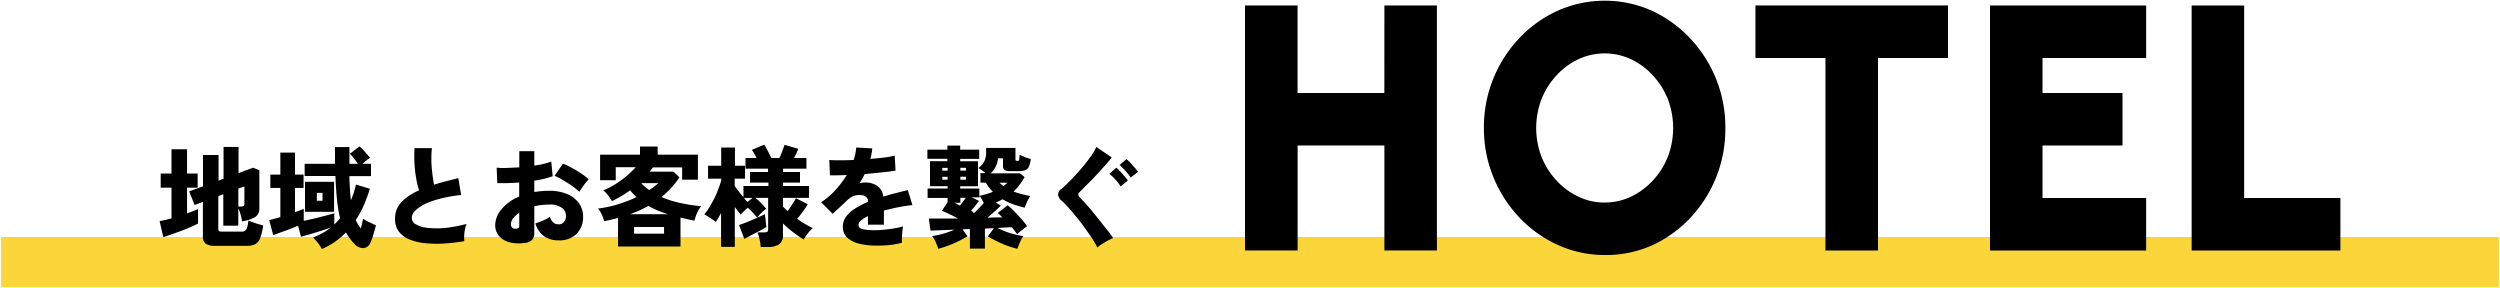
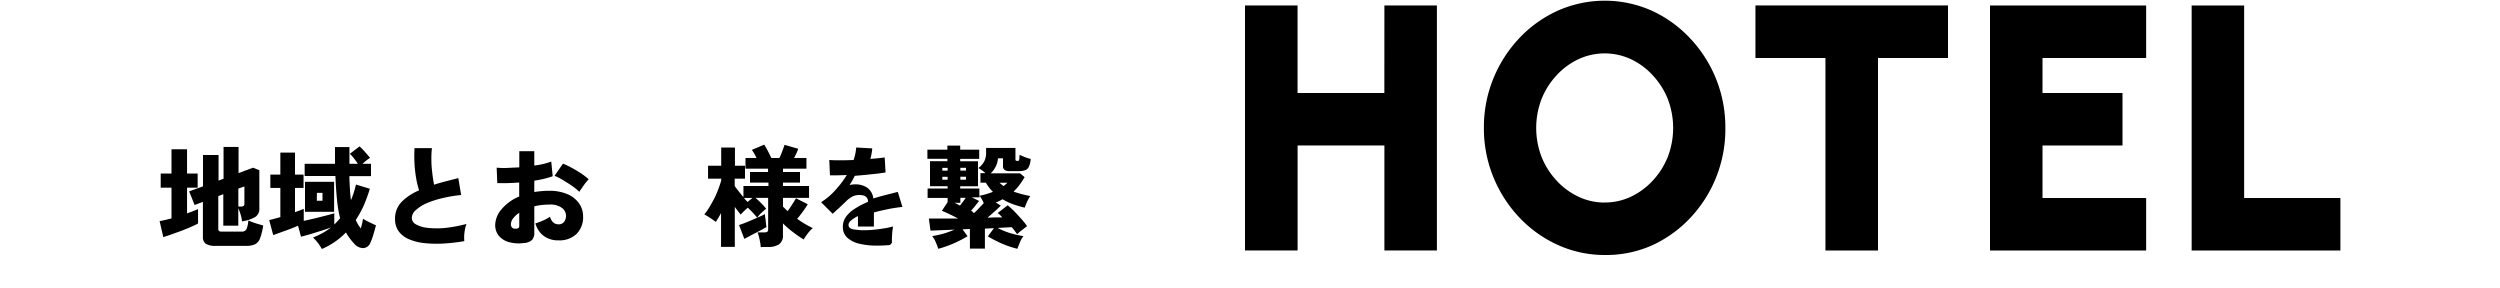
<svg xmlns="http://www.w3.org/2000/svg" id="レイヤー_1" data-name="レイヤー 1" width="500" height="57.6" viewBox="0 0 500 57.6">
  <defs>
    <style>.cls-1{fill:#fbd63b;}</style>
  </defs>
-   <rect class="cls-1" x="0.21" y="47.4" width="499.58" height="10.02" />
  <path d="M276.88,1.09h10.5v49h-10.5v-21H259.52v21H249v-49h10.51V18.6h17.36Z" />
  <path d="M320.94,51a22.56,22.56,0,0,1-9.35-2,24.46,24.46,0,0,1-7.7-5.48,26,26,0,0,1-5.22-8.11,25.64,25.64,0,0,1-1.89-9.85,25.64,25.64,0,0,1,1.89-9.85,26,26,0,0,1,5.22-8.11,24.46,24.46,0,0,1,7.7-5.48,23.14,23.14,0,0,1,18.73,0A24.46,24.46,0,0,1,338,7.64a25.85,25.85,0,0,1,7.07,18,25.85,25.85,0,0,1-7.07,18,24.46,24.46,0,0,1-7.7,5.48A22.67,22.67,0,0,1,320.94,51Zm0-10.5a12.19,12.19,0,0,0,5.27-1.17,14.23,14.23,0,0,0,4.35-3.22,15.24,15.24,0,0,0,3-4.74,16.15,16.15,0,0,0,0-11.56,15.24,15.24,0,0,0-3-4.74,14.07,14.07,0,0,0-4.35-3.22,12.45,12.45,0,0,0-10.54,0,14,14,0,0,0-4.36,3.22,15.24,15.24,0,0,0-3,4.74,16.15,16.15,0,0,0,0,11.56,15.24,15.24,0,0,0,3,4.74,14.16,14.16,0,0,0,4.36,3.22A12.12,12.12,0,0,0,320.94,40.51Z" />
  <path d="M389.6,1.09V11.6h-14V50.1H365.09V11.6h-14V1.09Z" />
  <path d="M398,50.1v-49h31.23V11.6H408.5v7h16V29.1h-16V39.6h20.73V50.1Z" />
  <path d="M438.33,50.1v-49h10.5V39.6h19.25V50.1Z" />
  <path d="M32.66,47.42l-.74-3.2c.35-.06.72-.13,1.12-.23l1.26-.31V37.53H32.14V34.7H34.3V29.85h3.11V34.7h2.12v2.83H37.41v5.14c.42-.15.82-.29,1.2-.44s.72-.28,1-.41V44.7c-.35.19-.81.42-1.39.67s-1.2.51-1.88.77l-2,.72C33.71,47.09,33.14,47.27,32.66,47.42Zm10.5,1.75a3.51,3.51,0,0,1-2-.42,1.59,1.59,0,0,1-.58-1.38v-7L38.92,41l-1.09-2.73,2.77-1V31h3.11v5.12l1-.37V29.39h3v5.23l2.89-1.08,1.27.51v7.61A1.93,1.93,0,0,1,51,43.43a7.43,7.43,0,0,1-2.59.84,7.94,7.94,0,0,0-.32-1.48,11.22,11.22,0,0,0-.43-1.15v3.5h-3v-6.3l-1,.37V45.8a.51.51,0,0,0,.14.4,1,1,0,0,0,.61.12h3.89a1,1,0,0,0,1-.5,5.16,5.16,0,0,0,.36-1.73c.22.1.51.22.86.35s.73.26,1.12.37.73.21,1,.29a12.46,12.46,0,0,1-.62,2.55,2.23,2.23,0,0,1-1,1.2,4,4,0,0,1-1.77.32Zm4.51-7.86h.55a.82.82,0,0,0,.49-.12.53.53,0,0,0,.17-.45V37.29l-1.21.43Z" />
  <path d="M64.37,49.8a9.39,9.39,0,0,0-.77-1.19,9.14,9.14,0,0,0-1-1.11,14.51,14.51,0,0,0,3.61-2c-.5.17-1.1.38-1.83.61l-2.18.68c-.74.22-1.41.4-2,.55l-.59-2.19c-.79.33-1.64.68-2.56,1s-1.72.64-2.41.86l-.8-3c.33-.07.68-.16,1.06-.26l1.17-.33V37.59h-2V34.92h2v-4.4H59v4.4h1.71v2.67H59v4.84l.95-.34.8-.32v2.41l2.16-.49,2.19-.55,1.76-.47V44.9l.6-.61c.19-.21.38-.42.56-.64A23.77,23.77,0,0,1,67.41,40c-.15-1.38-.25-3-.33-4.8H60.93V32.76H67c0-.53,0-1.07,0-1.63V29.41h2.89c0,.58,0,1.15,0,1.72s0,1.1,0,1.63h1.69c-.24-.35-.5-.72-.79-1.09a8.71,8.71,0,0,0-.81-.91l1.92-1.48a7.54,7.54,0,0,1,.72.7q.41.43.78.87c.26.29.46.53.61.72a7.49,7.49,0,0,0-.76.55c-.27.22-.52.43-.75.64h1.7v2.47H69.88c0,.92.07,1.78.11,2.58s.11,1.55.2,2.23a17.52,17.52,0,0,0,1-3.13l2.78.84a31.19,31.19,0,0,1-1.22,3.35A20.37,20.37,0,0,1,71.15,44a8.11,8.11,0,0,0,1,1.68,11.13,11.13,0,0,0,.45-1.93,12,12,0,0,0,1.22.67c.52.26,1,.47,1.37.65-.13.52-.3,1.12-.5,1.78a10.12,10.12,0,0,1-.6,1.65,1.62,1.62,0,0,1-1.41,1.12,2.33,2.33,0,0,1-1.78-.83,10.62,10.62,0,0,1-.93-1.1,9.48,9.48,0,0,1-.78-1.2A16.09,16.09,0,0,1,67,48.35,15.77,15.77,0,0,1,64.37,49.8ZM61,42.36v-6h5.82v6Zm2.36-2.21h1.14V38.58H63.38Z" />
  <path d="M92.86,48.23a37.29,37.29,0,0,1-4.2.48,23.44,23.44,0,0,1-3.79-.09,10.63,10.63,0,0,1-3.06-.77,4.85,4.85,0,0,1-2.06-1.57,4.12,4.12,0,0,1-.74-2.5,4.75,4.75,0,0,1,1.28-3.37,10.74,10.74,0,0,1,3.53-2.34,17.32,17.32,0,0,1-.58-2.38,24.64,24.64,0,0,1-.34-3q-.08-1.58,0-3.06h3.48a19.36,19.36,0,0,0-.1,2.47c0,.89.09,1.76.19,2.62s.22,1.59.35,2.22c.73-.24,1.5-.46,2.31-.67l2.53-.65L92.23,39a27,27,0,0,0-3.63.6,19.05,19.05,0,0,0-3.17,1A8,8,0,0,0,83.19,42a2.13,2.13,0,0,0-.83,1.59,1.49,1.49,0,0,0,.86,1.3,6.18,6.18,0,0,0,2.39.69,17.11,17.11,0,0,0,3.5,0,28.06,28.06,0,0,0,4.19-.79A6.72,6.72,0,0,0,93,45.82a11,11,0,0,0-.16,1.27A11.2,11.2,0,0,0,92.86,48.23Z" />
  <path d="M104.79,48.6a7.32,7.32,0,0,1-3.05-.19,4,4,0,0,1-2-1.29,3.33,3.33,0,0,1-.7-2.11,5,5,0,0,1,1.26-3.15,9.21,9.21,0,0,1,3.54-2.56V36.5c-.79.06-1.56.1-2.3.12s-1.44,0-2.08,0l-.13-3.09a14.64,14.64,0,0,0,2,.06l2.53-.12V30.24h3v2.87a15.49,15.49,0,0,0,3.39-.79l.29,2.93a19.16,19.16,0,0,1-3.68.88V38.4c.47-.07.94-.13,1.42-.17a14.84,14.84,0,0,1,1.51-.07,9,9,0,0,1,3.76.7,5.38,5.38,0,0,1,2.29,1.86,4.49,4.49,0,0,1,.78,2.56,4.71,4.71,0,0,1-1.3,3.49,4.9,4.9,0,0,1-3.62,1.3,4.79,4.79,0,0,1-2.92-.86,4.69,4.69,0,0,1-1.7-2.53,13.93,13.93,0,0,0,1.5-.56,7.63,7.63,0,0,0,1.41-.77c.32,1,.88,1.51,1.69,1.51a1.3,1.3,0,0,0,1.16-.52,2,2,0,0,0-.42-2.74,3.94,3.94,0,0,0-2.63-.68,12.54,12.54,0,0,0-1.52.09,9,9,0,0,0-1.41.26v5.27a2.06,2.06,0,0,1-.45,1.45A2.56,2.56,0,0,1,104.79,48.6Zm-1.86-2.87c.61.06.92-.11.92-.52V42.56a4.66,4.66,0,0,0-1.23,1.12,2,2,0,0,0-.44,1.16,1.08,1.08,0,0,0,.17.6A.76.76,0,0,0,102.93,45.73Zm12.93-7.37a11.91,11.91,0,0,0-1-.86c-.42-.3-.86-.61-1.34-.91s-.94-.59-1.4-.85a9.83,9.83,0,0,0-1.21-.58l1.68-2.43a15.73,15.73,0,0,1,1.79.85c.63.34,1.25.71,1.84,1.1a13.66,13.66,0,0,1,1.52,1.18,7.69,7.69,0,0,0-.69.8c-.26.33-.49.65-.7,1A8.19,8.19,0,0,0,115.86,38.36Z" />
-   <path d="M123.61,49.3V43.59c-.92.25-1.85.46-2.78.65a7.89,7.89,0,0,0-.46-1.31,6,6,0,0,0-.77-1.22,23.44,23.44,0,0,0,3.9-.82,27.22,27.22,0,0,0,3.8-1.46,6.85,6.85,0,0,1-.66-.66,8.29,8.29,0,0,1-.61-.72c-.56.41-1.15.8-1.76,1.17a21.34,21.34,0,0,1-1.89,1,9.78,9.78,0,0,0-.73-1.09,6.52,6.52,0,0,0-1-1.07,14,14,0,0,0,2.41-1.22,19.64,19.64,0,0,0,2.27-1.65,19.28,19.28,0,0,0,1.82-1.75h-4v2.6h-3.13V30.94H128V29.3h3.53v1.64h8.05v5h-3.15V33.48h-5.84l-.66.85h4.77l1.2,1.16a20.62,20.62,0,0,1-1.7,2.13,18.67,18.67,0,0,1-1.89,1.79,19.64,19.64,0,0,0,3.94,1.23,36.47,36.47,0,0,0,4,.61,5.06,5.06,0,0,0-.83,1.34,8,8,0,0,0-.52,1.54c-.44-.08-.89-.18-1.36-.28l-1.44-.33V49.3ZM126,42.84h7.58c-.68-.22-1.34-.46-2-.73a17.56,17.56,0,0,1-1.9-.93A22.69,22.69,0,0,1,126,42.84Zm.81,3.9h6V45.4h-6Zm3-8.71a11.77,11.77,0,0,0,1-.69c.31-.24.59-.48.86-.71h-3.4A8.28,8.28,0,0,0,129.82,38Z" />
  <path d="M152.14,49.41a6.27,6.27,0,0,0-.12-1c-.07-.37-.14-.72-.23-1.07a6.22,6.22,0,0,0-.28-.86h1.31a1.18,1.18,0,0,0,.62-.12c.13-.08.19-.26.19-.54V39.58h-2.54a12.9,12.9,0,0,1,1.19,1.1,9.51,9.51,0,0,1,.95,1.07c-.24.19-.55.45-.91.79a5.82,5.82,0,0,0-.88,1c-.23-.29-.52-.62-.87-1s-.7-.71-1-1a8.58,8.58,0,0,0-.79.71c-.26.25-.48.47-.64.66-.16-.19-.34-.41-.54-.67s-.42-.55-.64-.86v8h-2.75V42.6c-.18.34-.35.66-.53.95a9.15,9.15,0,0,1-.53.83c-.32-.25-.7-.52-1.13-.8s-.83-.52-1.16-.71a10,10,0,0,0,1-1.4c.34-.56.66-1.15,1-1.79s.57-1.26.81-1.88.42-1.18.57-1.67v-.4h-2.63V33.15h2.63V29.5h2.75v3.65H149v2.58h-2.06V37.2c.19.28.44.61.75,1s.62.8,1,1.21V37.2h5v-.68H150V34.4h3.61v-.66H149.1V31.6h2.21c-.15-.31-.3-.61-.47-.9a8.28,8.28,0,0,0-.47-.72l2.47-1.05c.2.3.44.72.71,1.23s.51,1,.71,1.44h1.62c.22-.46.42-.93.6-1.42s.33-.89.43-1.21l2.74.79a12.69,12.69,0,0,1-.84,1.84h2.48v2.14H156.6v.66H160v2.12H156.6v.68h5.21v2.38H156.6v1.75l.45.44.47.46c.3-.41.6-.85.91-1.33s.57-.9.76-1.25l2.36,1.2a15.58,15.58,0,0,1-1,1.49c-.37.5-.74,1-1.12,1.42a19.69,19.69,0,0,0,3.13,1.86,6.52,6.52,0,0,0-1,1.06,11.53,11.53,0,0,0-.83,1.22q-1.19-.75-2.28-1.59a18.63,18.63,0,0,1-1.86-1.63V47a2.12,2.12,0,0,1-.74,1.83,3.72,3.72,0,0,1-2.23.56Zm-3.28-1.64L147.81,45c.3-.09.7-.23,1.18-.42s1-.4,1.52-.63L152,43.3c.45-.2.8-.37,1-.5,0,.18,0,.45.07.81s.08.72.12,1.06.08.59.11.73c-.35.21-.79.46-1.34.75l-1.68.87C149.76,47.32,149.27,47.56,148.86,47.77Zm.65-7.38,1-.81h-1.69C149,39.89,149.28,40.16,149.51,40.39Z" />
-   <path d="M175.34,49.12a14.42,14.42,0,0,1-3.45-.37,5.46,5.46,0,0,1-2.42-1.2,2.87,2.87,0,0,1-.9-2.21,3.4,3.4,0,0,1,.64-2A6.33,6.33,0,0,1,171,41.72a16.48,16.48,0,0,1,2.59-1.35v-.11a1.07,1.07,0,0,0-.36-.87,1.48,1.48,0,0,0-.88-.35,3.31,3.31,0,0,0-1.66.17,5.22,5.22,0,0,0-1.6,1.18l-.75.7c-.32.31-.64.62-1,.92l-.8.75-2.32-2.32a13.16,13.16,0,0,0,2.8-2.36A19.93,19.93,0,0,0,169.36,35c-1.54.07-2.67.09-3.37.06L165.86,32q.76.06,2.07.06t2.79-.06a9.7,9.7,0,0,0,.52-2.5l3.2.18c0,.35-.07.7-.13,1.05a9.92,9.92,0,0,1-.24,1.05c1-.07,2-.17,2.87-.29a14.63,14.63,0,0,0,2-.37l.17,3c-.4.07-.94.15-1.59.23l-2.16.23-2.42.22a9.25,9.25,0,0,1-.48.94c-.17.3-.36.6-.55.89a6,6,0,0,1,1.19-.13,4.15,4.15,0,0,1,2.28.63,3,3,0,0,1,1.28,2.19c.79-.24,1.6-.47,2.42-.68l2.48-.63.92,3c-1,.12-2.06.27-3,.47s-1.87.41-2.7.64v2.81h-3.19V43.22a6,6,0,0,0-1.38.88,1.22,1.22,0,0,0-.51.84c0,.46.27.75.79.89a11.61,11.61,0,0,0,2.65.21,17.77,17.77,0,0,0,1.78-.11c.68-.07,1.35-.16,2-.27a13,13,0,0,0,1.67-.37c0,.27-.08.61-.12,1s-.06.86-.08,1.27,0,.75,0,1A19.45,19.45,0,0,1,178,49,24.63,24.63,0,0,1,175.34,49.12Z" />
+   <path d="M175.34,49.12a14.42,14.42,0,0,1-3.45-.37,5.46,5.46,0,0,1-2.42-1.2,2.87,2.87,0,0,1-.9-2.21,3.4,3.4,0,0,1,.64-2A6.33,6.33,0,0,1,171,41.72a16.48,16.48,0,0,1,2.59-1.35v-.11a1.07,1.07,0,0,0-.36-.87,1.48,1.48,0,0,0-.88-.35,3.31,3.31,0,0,0-1.66.17,5.22,5.22,0,0,0-1.6,1.18l-.75.7c-.32.31-.64.62-1,.92l-.8.75-2.32-2.32a13.16,13.16,0,0,0,2.8-2.36A19.93,19.93,0,0,0,169.36,35c-1.54.07-2.67.09-3.37.06L165.86,32q.76.06,2.07.06t2.79-.06a9.7,9.7,0,0,0,.52-2.5l3.2.18c0,.35-.07.7-.13,1.05a9.92,9.92,0,0,1-.24,1.05c1-.07,2-.17,2.87-.29l.17,3c-.4.07-.94.15-1.59.23l-2.16.23-2.42.22a9.25,9.25,0,0,1-.48.94c-.17.3-.36.6-.55.89a6,6,0,0,1,1.19-.13,4.15,4.15,0,0,1,2.28.63,3,3,0,0,1,1.28,2.19c.79-.24,1.6-.47,2.42-.68l2.48-.63.92,3c-1,.12-2.06.27-3,.47s-1.87.41-2.7.64v2.81h-3.19V43.22a6,6,0,0,0-1.38.88,1.22,1.22,0,0,0-.51.84c0,.46.27.75.79.89a11.61,11.61,0,0,0,2.65.21,17.77,17.77,0,0,0,1.78-.11c.68-.07,1.35-.16,2-.27a13,13,0,0,0,1.67-.37c0,.27-.08.61-.12,1s-.06.86-.08,1.27,0,.75,0,1A19.45,19.45,0,0,1,178,49,24.63,24.63,0,0,1,175.34,49.12Z" />
  <path d="M187.66,49.76c-.15-.44-.32-.89-.52-1.35a4.63,4.63,0,0,0-.71-1.19,19.27,19.27,0,0,0,2.32-.51,18.57,18.57,0,0,0,2.15-.78l-2.75.11-2.05.09-.33-2.43c.6,0,1.38,0,2.32,0l3.11,0h.42c-.59-.31-1.18-.61-1.78-.89s-1.08-.5-1.46-.65l1.14-1.73v-.85h-4V37.7h4v-.46H186v-5h3.48v-.48h-4V29.93h4v-.81h2.56v.81h3.8v1.84h-3.8v.48h3.56v5h-3.56v.46h3.83v1.45c.46-.09.93-.2,1.4-.34s.9-.29,1.31-.45a9.87,9.87,0,0,1-.74-.84,11.7,11.7,0,0,1-.68-1h-1.07V34.62h1a6.43,6.43,0,0,0-.72-.57,6.53,6.53,0,0,0-.7-.44,4,4,0,0,0,1.19-1.35,3.8,3.8,0,0,0,.36-1.74v-.94h5.87v2.3a.27.27,0,0,0,.08.23.44.44,0,0,0,.25.06h.15a.23.23,0,0,0,.27-.21c0-.14.05-.48.08-1,.33.16.69.31,1.06.46a8.41,8.41,0,0,0,1.17.37,5.18,5.18,0,0,1-.35,1.5,1.32,1.32,0,0,1-.72.73,3.72,3.72,0,0,1-1.36.2H202a1.74,1.74,0,0,1-1.11-.25,1,1,0,0,1-.29-.82V31.66h-1a4.62,4.62,0,0,1-1.46,3H204l.92.76a12,12,0,0,1-1,1.53,9.73,9.73,0,0,1-1.21,1.36,15.52,15.52,0,0,0,1.59.5c.56.15,1.14.28,1.75.4a7.55,7.55,0,0,0-.61,1.1c-.19.42-.36.82-.5,1.22a22.44,22.44,0,0,1-2.32-.68,11.82,11.82,0,0,1-2.1-1,10.16,10.16,0,0,1-1.36.65l1,.62q-.43.45-1.17,1.11c-.49.44-1,.88-1.5,1.31l1.55-.06,1.41,0A6.16,6.16,0,0,0,200,43a5.71,5.71,0,0,0-.47-.39l2-1.55a15.64,15.64,0,0,1,1.34,1.22c.48.49.94,1,1.39,1.49a17.91,17.91,0,0,1,1.16,1.45l-1,.78a10.29,10.29,0,0,0-1,.84c-.15-.22-.31-.45-.49-.69s-.38-.48-.58-.71l-1.28.06-1.55.09a14.81,14.81,0,0,0,2.42,1,16.8,16.8,0,0,0,2.75.63,4.87,4.87,0,0,0-.68,1.19c-.19.46-.37.91-.53,1.35a20.33,20.33,0,0,1-2-.6,19.69,19.69,0,0,1-2.06-.89,20.75,20.75,0,0,1-1.85-1l1.22-1.64-1.81.09v4h-3V45.8l-1.47.06,1,1.38a19,19,0,0,1-1.83,1,19.69,19.69,0,0,1-2.06.89A20.33,20.33,0,0,1,187.66,49.76Zm.81-15.63h1.05v-.56h-1.05Zm0,1.82h1.05v-.59h-1.05ZM192,41.12l.6-.79c.21-.28.39-.53.54-.77h-1.07v1h-1.16l.52.25Zm.07-7h1.13v-.56h-1.13Zm0,1.82h1.13v-.59h-1.13Zm2.75,6.67c.32-.3.65-.62,1-1s.64-.65.93-1a10.1,10.1,0,0,0-.83-1.49v.35h-1.56l1.45.72-.71.91c-.3.37-.6.73-.89,1.06a2.59,2.59,0,0,1,.33.19C194.63,42.5,194.73,42.57,194.83,42.62Zm5.89-5.4a4.35,4.35,0,0,0,.42-.33c.13-.11.24-.22.35-.33h-1.58l.39.34C200.44,37,200.57,37.12,200.72,37.22Z" />
-   <path d="M219.47,49.5a17.91,17.91,0,0,0-1.1-1.9c-.46-.7-1-1.43-1.52-2.17s-1.11-1.47-1.68-2.16-1.08-1.31-1.57-1.85a13.79,13.79,0,0,0-1.22-1.22,1.9,1.9,0,0,1-.76-1.29,1.47,1.47,0,0,1,.68-1.14c.35-.29.77-.68,1.27-1.17s1-1,1.58-1.64,1.11-1.24,1.65-1.9,1-1.3,1.47-1.93a13.26,13.26,0,0,0,1-1.74l3.08,2.1c-.26.33-.6.74-1,1.21L220,34.22c-.5.54-1,1.08-1.51,1.61L217,37.32l-1.12,1.15c-.31.3-.29.63.06,1s.65.66,1.11,1.17,1,1.1,1.5,1.74,1.07,1.29,1.61,2,1,1.27,1.46,1.84a16.4,16.4,0,0,1,1,1.4,11.45,11.45,0,0,0-1.1.52c-.4.22-.8.46-1.18.7A5.79,5.79,0,0,0,219.47,49.5Zm4.66-12.21a8,8,0,0,0-1.07-1.39,11.21,11.21,0,0,0-1.18-1.15l1.38-1.21a7.45,7.45,0,0,1,.75.71c.3.32.6.64.89,1a10.09,10.09,0,0,1,.68.84Zm2-1.78a9.87,9.87,0,0,0-1.07-1.36A16.31,16.31,0,0,0,223.92,33l1.37-1.18a7.38,7.38,0,0,1,.76.71l.89,1a9.68,9.68,0,0,1,.67.84Z" />
</svg>